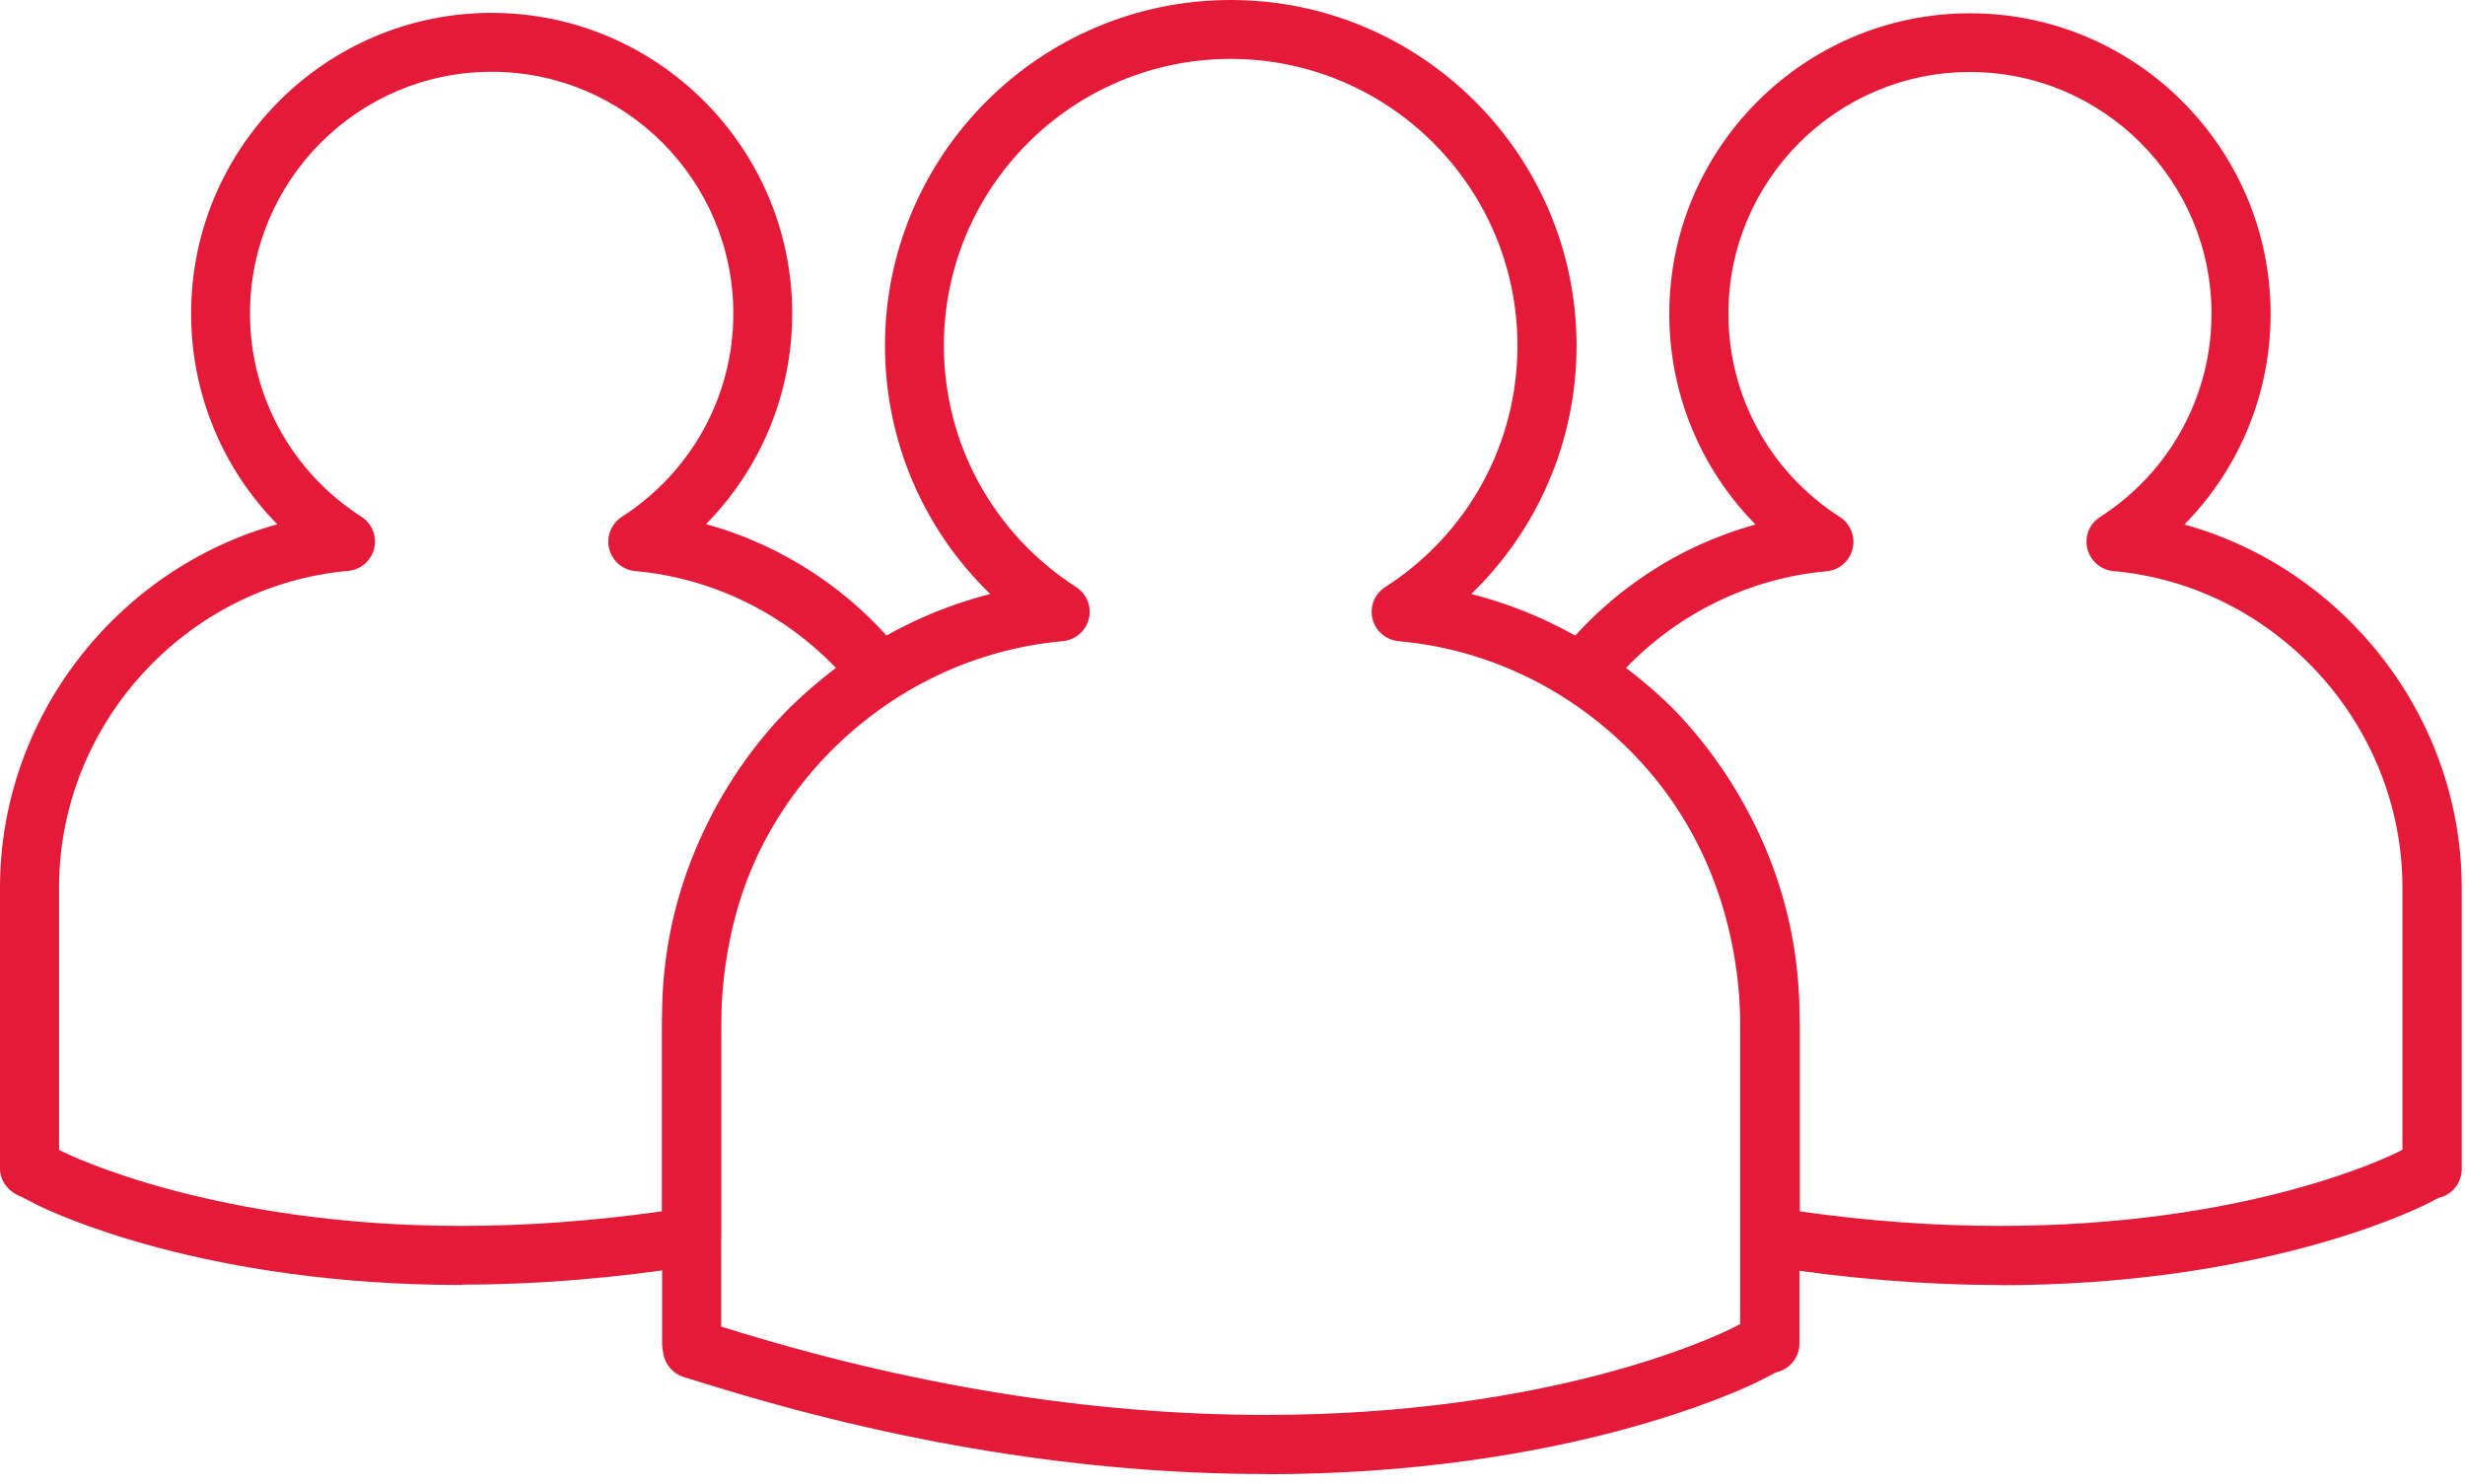
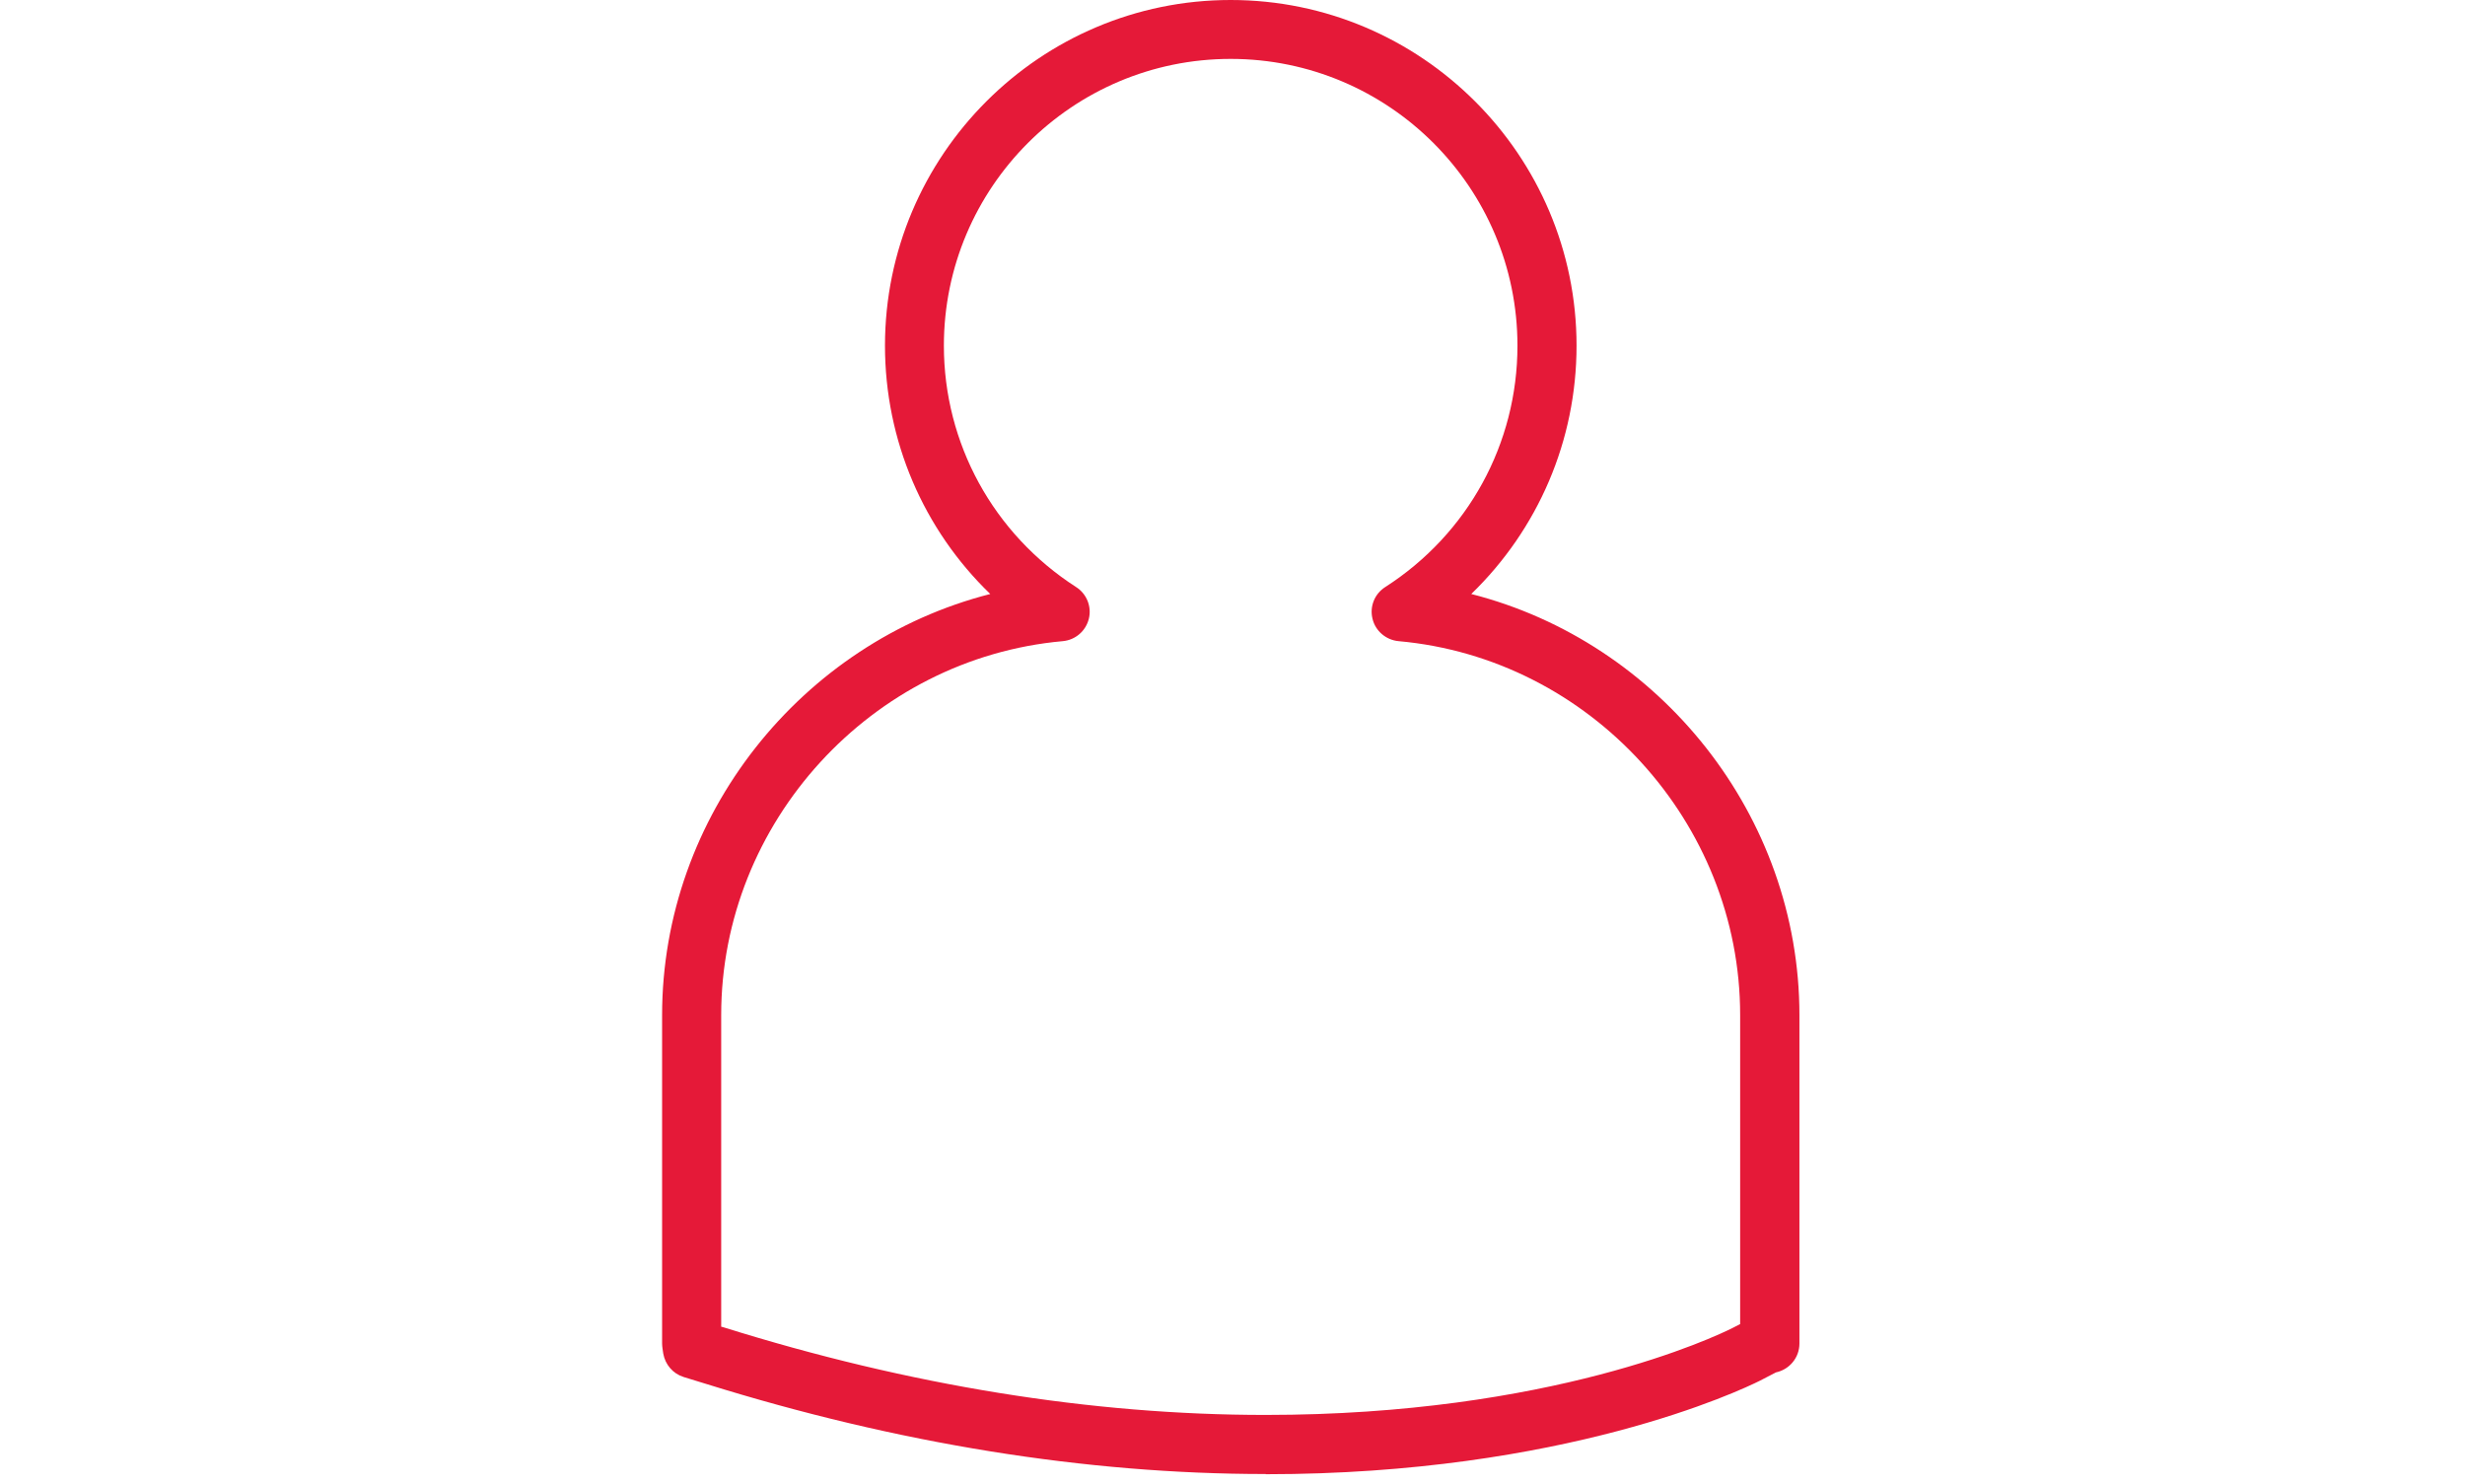
<svg xmlns="http://www.w3.org/2000/svg" width="103" height="62" viewBox="0 0 103 62" fill="none">
-   <path d="M83.561 53.691C80.392 53.691 77.095 53.418 73.766 52.887C73.17 52.791 72.728 52.276 72.728 51.673V43.099C72.728 38.66 71.24 34.695 68.417 31.631C67.71 30.859 66.704 30.022 65.418 29.122C65.136 28.929 64.951 28.623 64.903 28.293C64.855 27.956 64.943 27.618 65.152 27.352C67.251 24.698 70.146 22.8 73.355 21.916C71.063 19.591 69.752 16.455 69.752 13.117C69.752 6.193 75.39 0.555 82.315 0.555C89.239 0.555 94.877 6.193 94.877 13.117C94.877 16.455 93.566 19.591 91.274 21.916C97.957 23.765 102.863 29.966 102.863 37.092V48.85C102.863 49.437 102.453 49.928 101.906 50.048L101.351 50.33C100.651 50.675 94.29 53.699 83.569 53.699L83.561 53.691ZM75.189 50.611C78.036 51.021 80.851 51.222 83.561 51.222C93.719 51.222 99.598 48.44 100.233 48.118L100.386 48.038V37.076C100.386 30.272 95.078 24.465 88.306 23.862C87.784 23.814 87.349 23.436 87.221 22.929C87.092 22.414 87.309 21.883 87.751 21.602C90.663 19.728 92.408 16.551 92.408 13.109C92.408 7.544 87.88 3.008 82.315 3.008C76.749 3.008 72.221 7.536 72.221 13.109C72.221 16.551 73.959 19.728 76.878 21.602C77.32 21.883 77.537 22.422 77.409 22.937C77.28 23.452 76.846 23.822 76.323 23.87C73.146 24.151 70.154 25.607 67.943 27.907C68.868 28.615 69.632 29.299 70.243 29.958C73.492 33.489 75.205 38.033 75.205 43.099V50.611H75.189Z" fill="#E51938" />
-   <path d="M19.294 53.691C8.557 53.691 2.212 50.675 1.52 50.329L0.845 49.983C0.37 49.798 6.10352e-05 49.356 6.10352e-05 48.841V37.083C6.10352e-05 29.958 4.906 23.757 11.589 21.907C9.297 19.583 7.986 16.446 7.986 13.109C7.978 6.176 13.616 0.538 20.541 0.538C27.465 0.538 33.103 6.176 33.103 13.101C33.103 16.438 31.792 19.575 29.5 21.899C32.709 22.784 35.604 24.682 37.703 27.336C37.912 27.601 38.001 27.947 37.952 28.277C37.904 28.614 37.719 28.912 37.438 29.105C36.191 29.974 35.065 30.923 34.341 31.711C31.543 34.751 30.127 38.579 30.127 43.083V51.656C30.127 52.259 29.685 52.774 29.09 52.871C25.76 53.401 22.463 53.675 19.286 53.675L19.294 53.691ZM2.469 48.045L2.63 48.126C2.871 48.246 8.943 51.222 19.294 51.222C22.004 51.222 24.819 51.013 27.666 50.611V43.099C27.666 38.024 29.347 33.52 32.532 30.054C33.272 29.25 34.164 28.494 34.928 27.907C32.717 25.599 29.725 24.143 26.54 23.861C26.017 23.813 25.583 23.443 25.454 22.928C25.326 22.414 25.543 21.883 25.985 21.593C28.897 19.72 30.642 16.543 30.642 13.101C30.642 7.535 26.114 2.999 20.541 2.999C14.975 2.999 10.447 7.527 10.447 13.101C10.447 16.543 12.184 19.72 15.104 21.593C15.546 21.875 15.763 22.414 15.635 22.921C15.506 23.435 15.072 23.805 14.549 23.853C7.777 24.457 2.469 30.263 2.469 37.067V48.029V48.045Z" fill="#E51938" />
  <path d="M52.887 61.589C45.376 61.589 37.51 60.318 29.508 57.825L28.567 57.536C28.124 57.399 27.795 57.021 27.714 56.555L27.682 56.337C27.674 56.273 27.666 56.209 27.666 56.136V42.416C27.666 34.076 33.497 26.83 41.378 24.819C38.588 22.125 36.979 18.409 36.979 14.444C36.979 6.482 43.461 0 51.423 0C59.386 0 65.876 6.482 65.876 14.444C65.876 18.409 64.267 22.117 61.477 24.819C69.358 26.83 75.189 34.076 75.189 42.416V56.136C75.189 56.731 74.771 57.222 74.208 57.343L73.54 57.689C72.736 58.091 65.369 61.597 52.887 61.597V61.589ZM30.127 55.429L30.24 55.461C38.001 57.89 45.617 59.12 52.879 59.12C64.79 59.12 71.674 55.855 72.414 55.477L72.712 55.324V42.408C72.712 34.365 66.439 27.505 58.437 26.789C57.914 26.741 57.471 26.363 57.351 25.857C57.222 25.342 57.439 24.811 57.882 24.529C61.34 22.31 63.407 18.538 63.407 14.444C63.407 7.833 58.034 2.461 51.423 2.461C44.812 2.461 39.44 7.833 39.44 14.444C39.44 18.53 41.507 22.302 44.965 24.529C45.408 24.811 45.625 25.35 45.496 25.857C45.367 26.371 44.933 26.741 44.41 26.789C36.408 27.505 30.135 34.365 30.135 42.408V55.421L30.127 55.429Z" fill="#E51938" />
</svg>